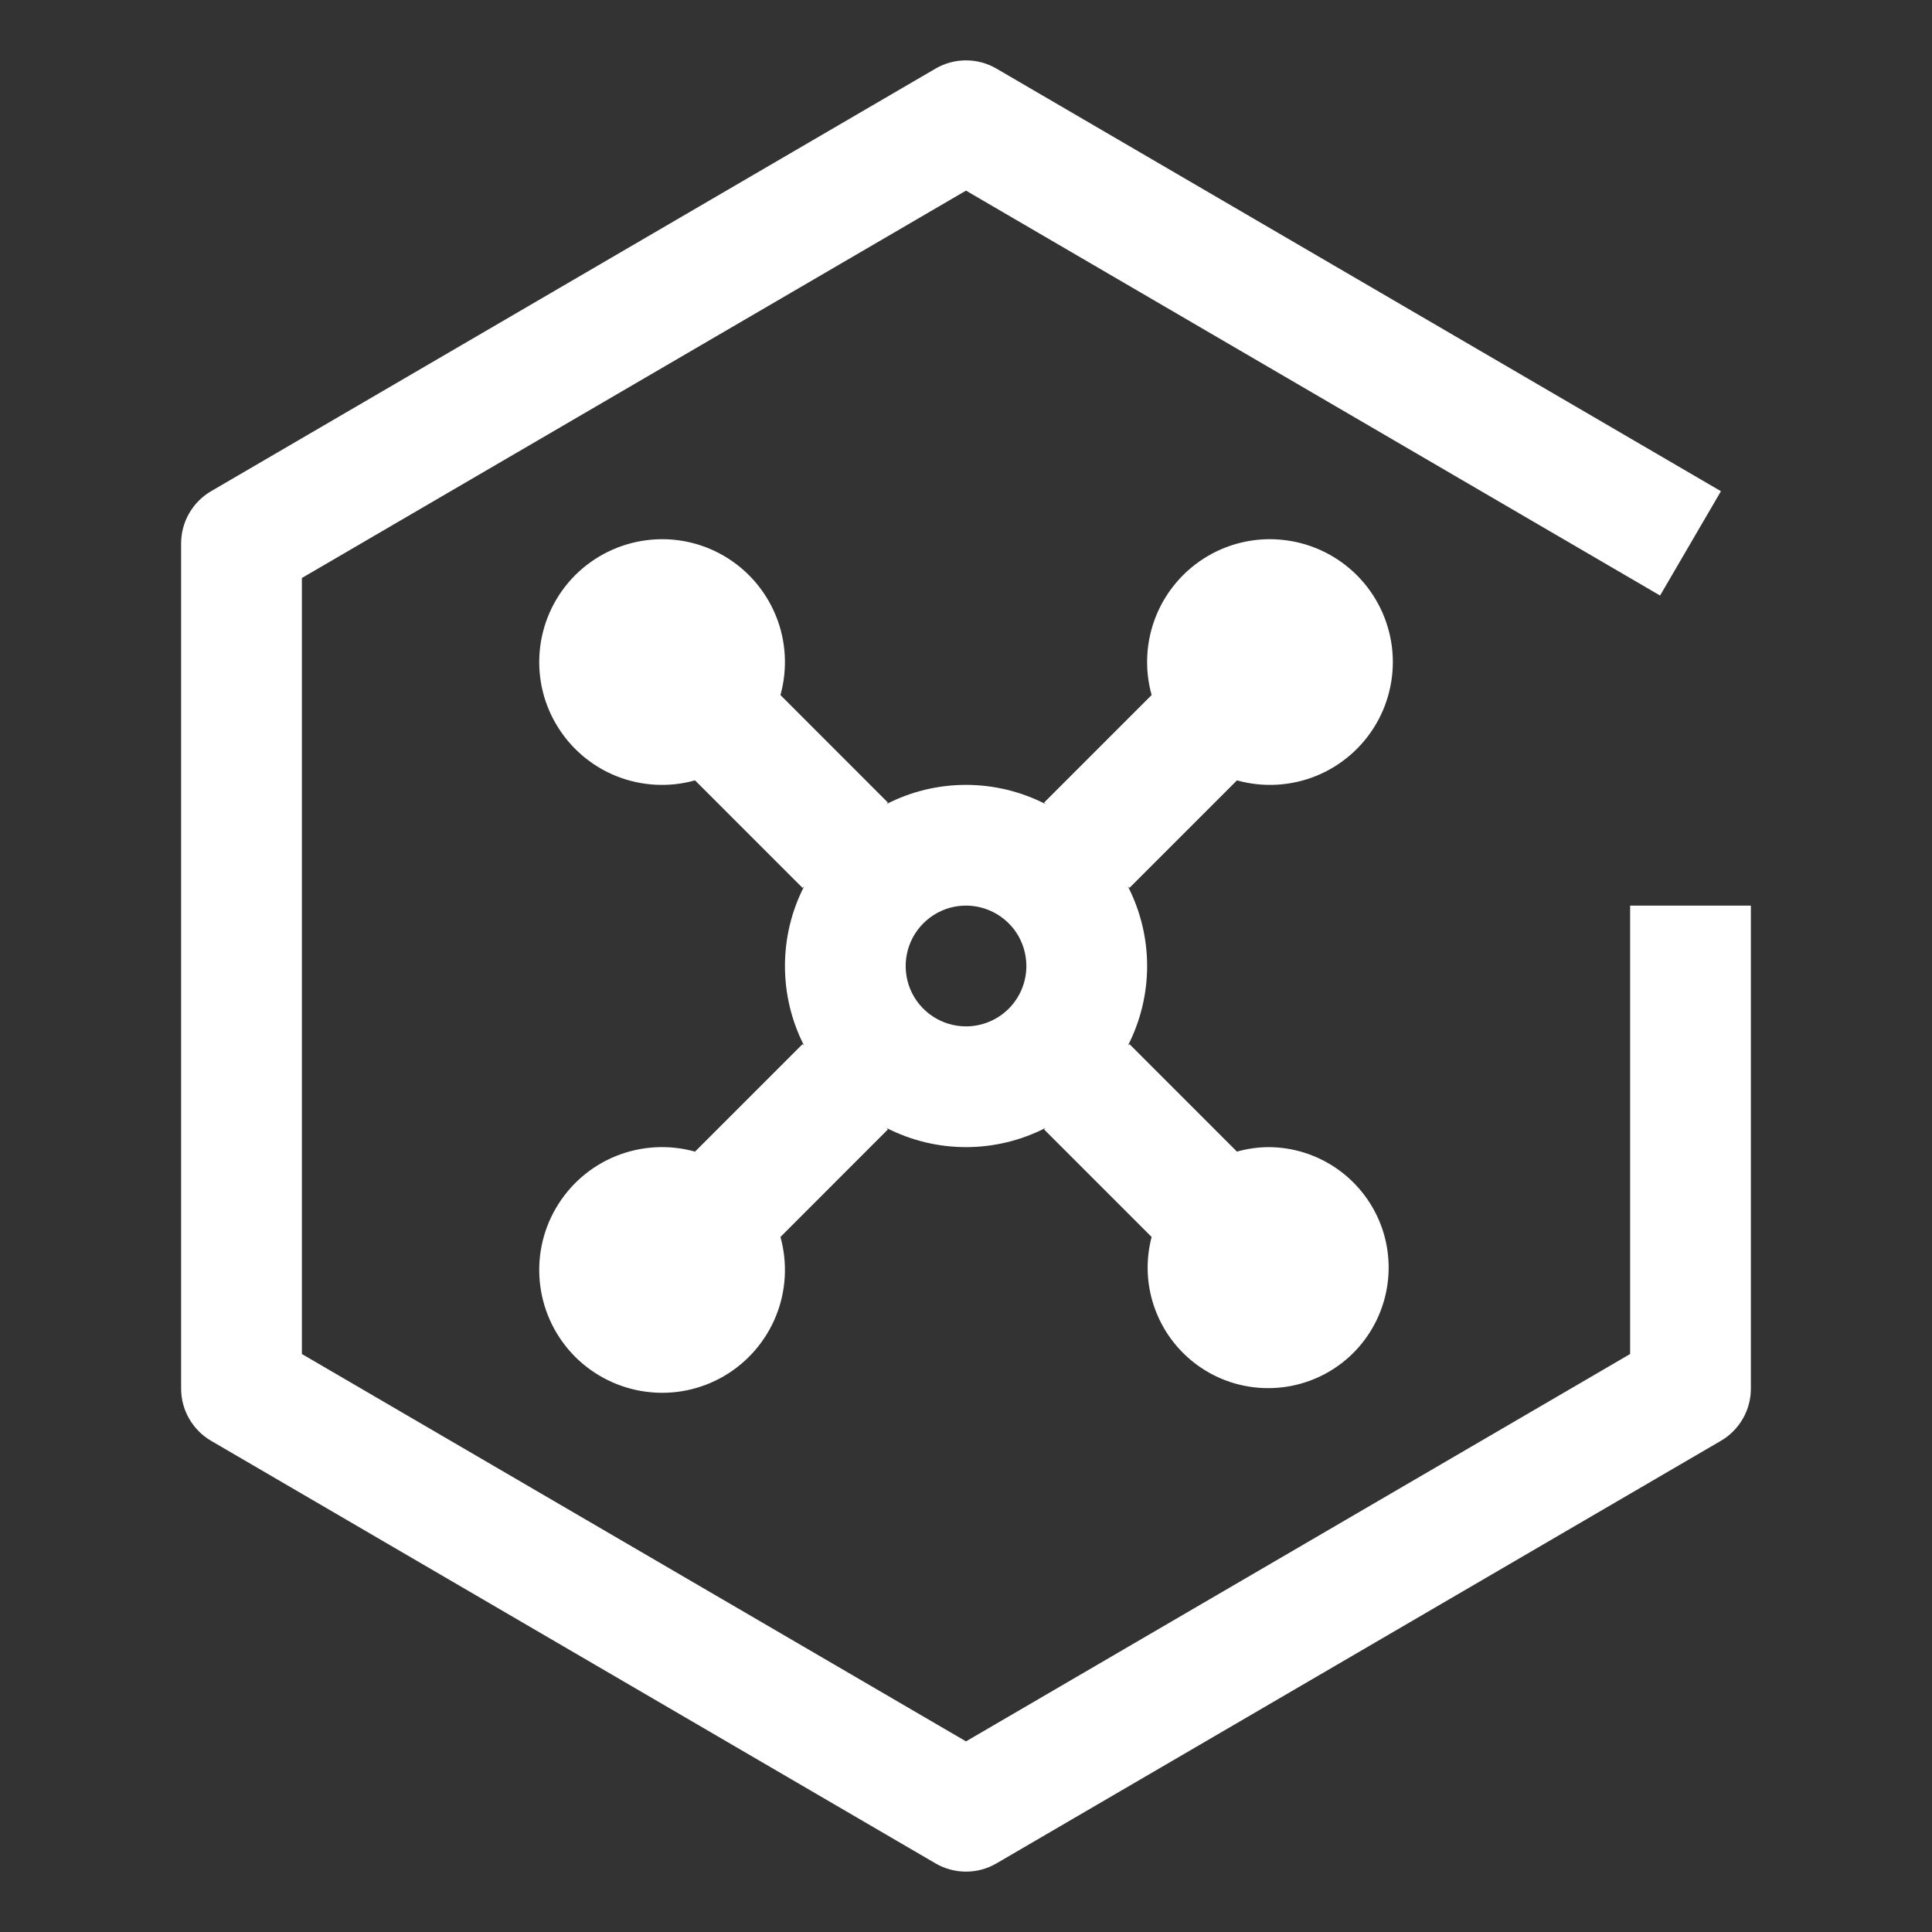
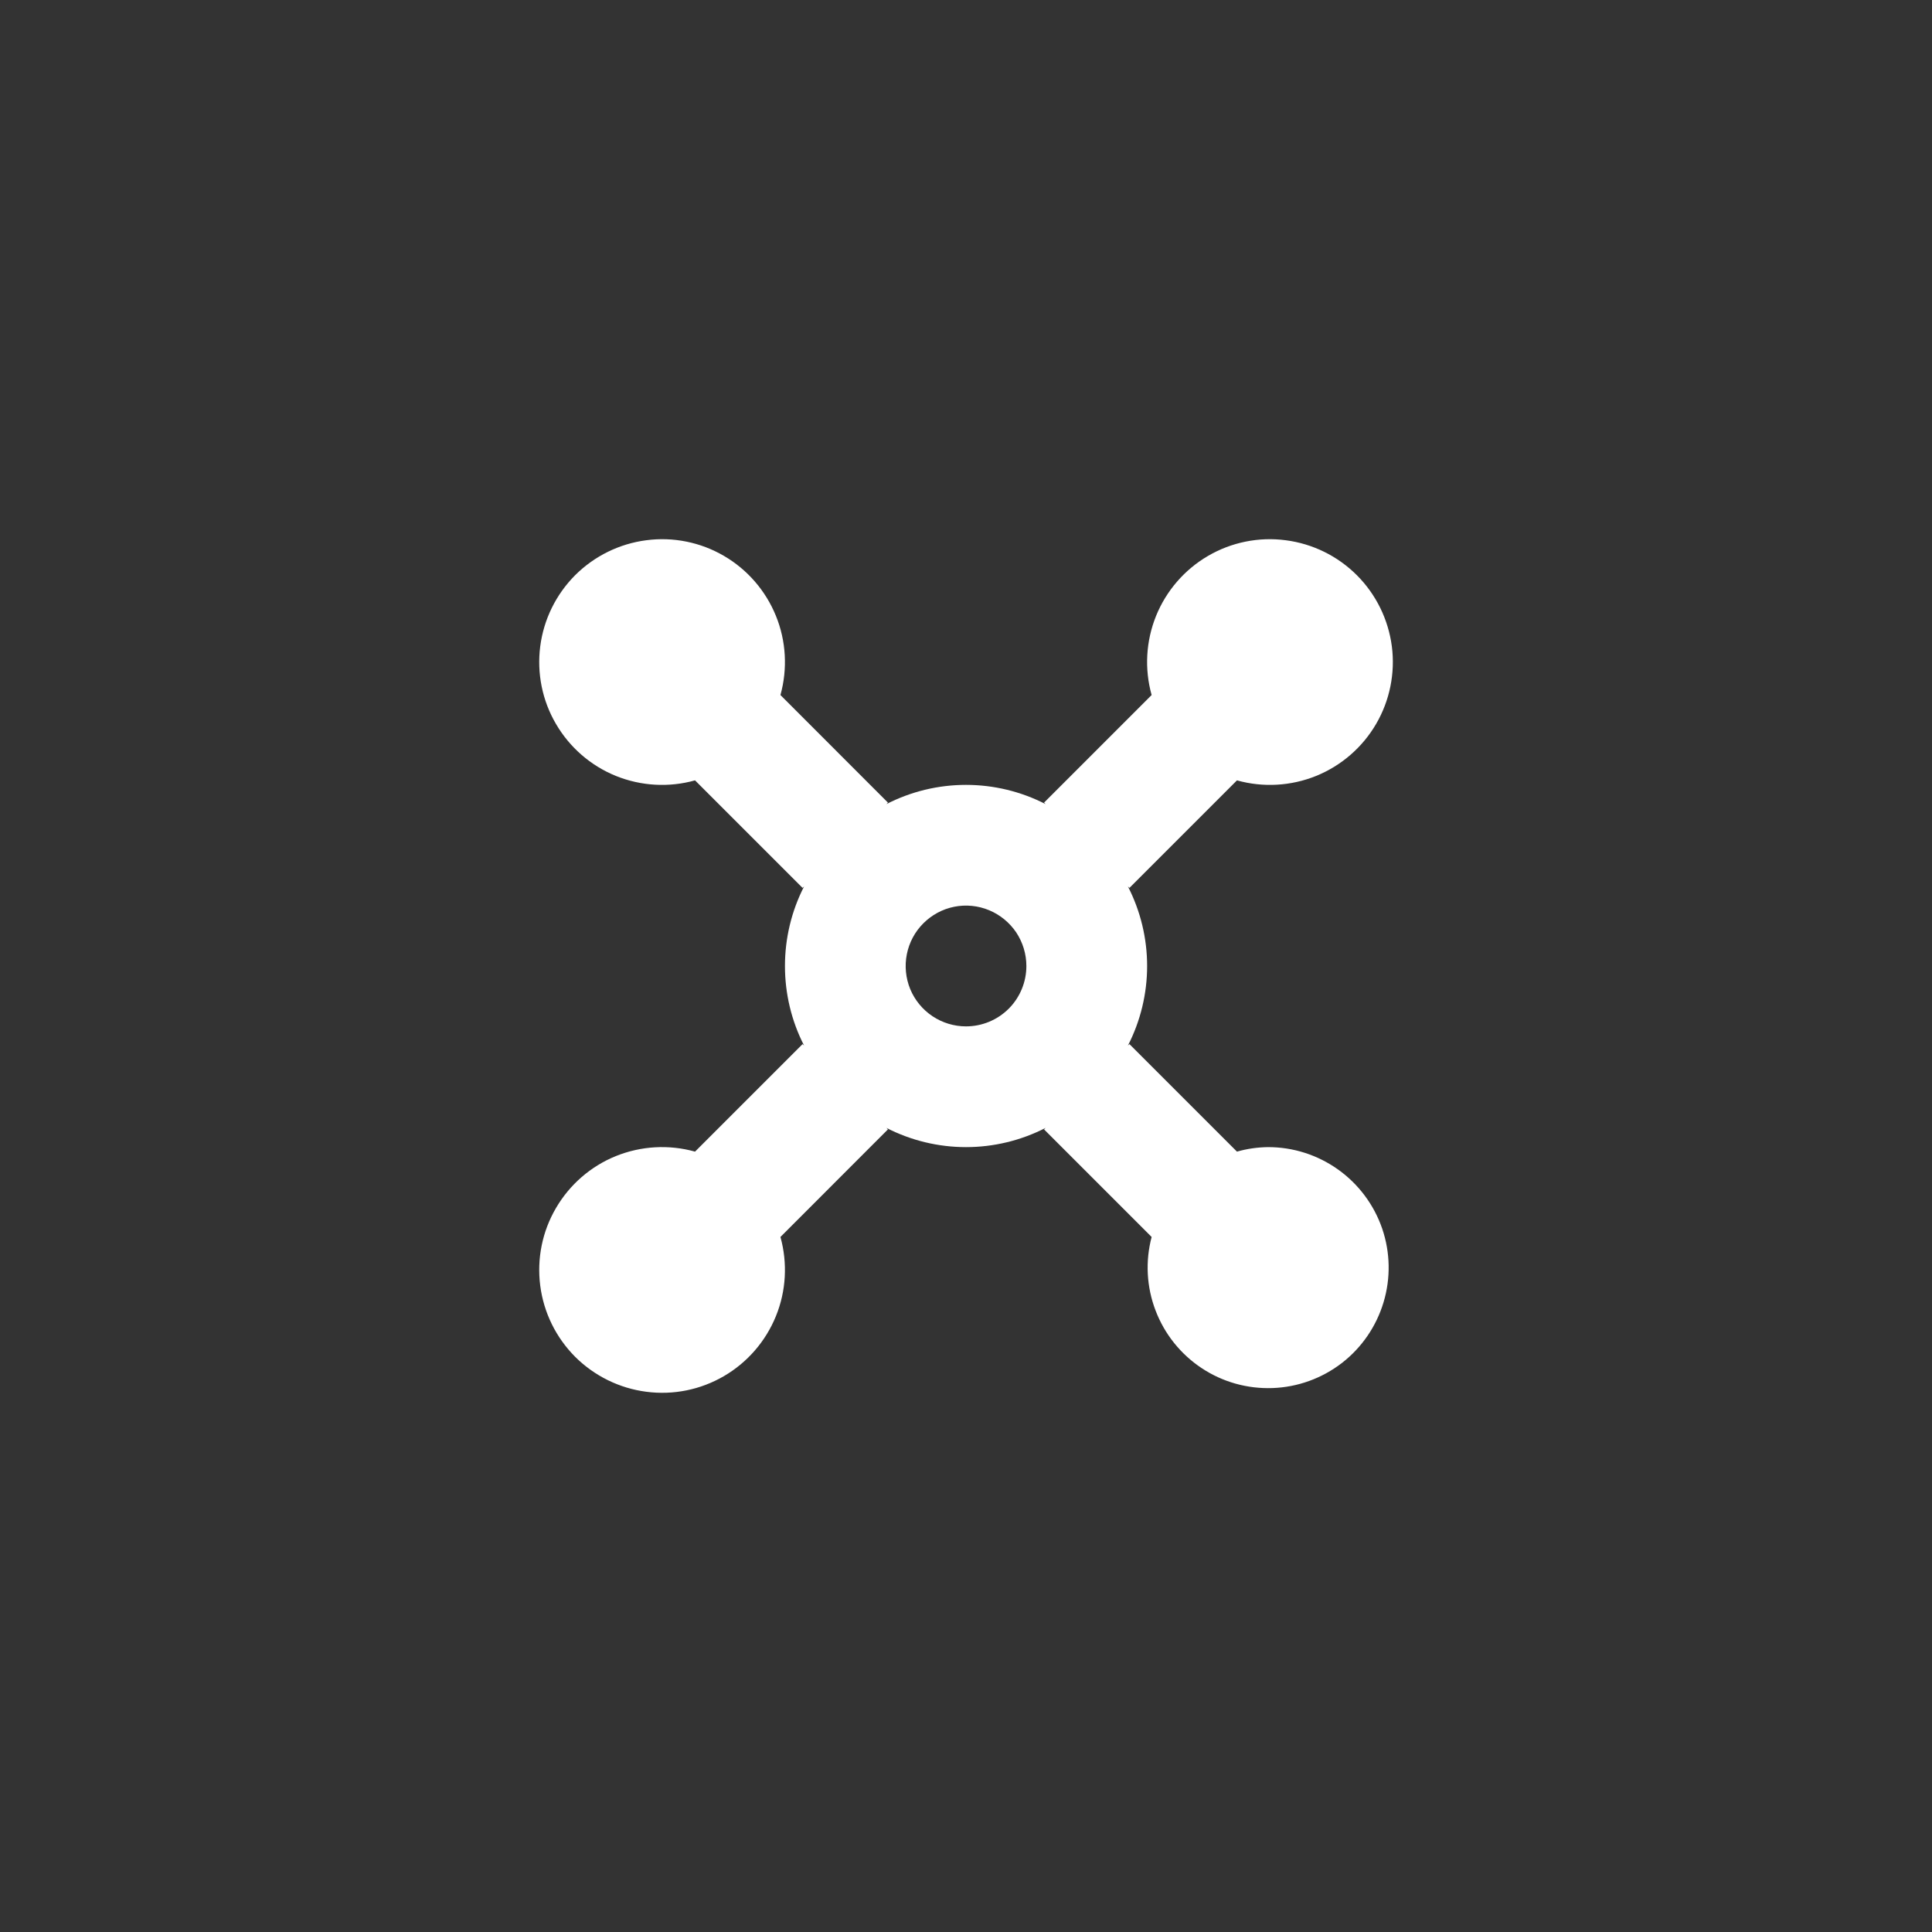
<svg xmlns="http://www.w3.org/2000/svg" width="24" height="24" viewBox="0 0 24 24" fill="none">
  <rect x="0" y="0" width="24" height="24" fill="#333333" stroke="none" />
  <path d="M15.75 14.25C15.62 14.252 15.491 14.27 15.366 14.306L14.03 12.97L14.011 12.989C14.168 12.683 14.25 12.344 14.25 12C14.25 11.656 14.168 11.317 14.011 11.011L14.03 11.03L15.366 9.694C15.691 9.785 16.037 9.765 16.349 9.639C16.662 9.512 16.924 9.285 17.094 8.994C17.264 8.703 17.333 8.363 17.29 8.029C17.246 7.694 17.094 7.384 16.855 7.145C16.617 6.907 16.306 6.754 15.971 6.711C15.637 6.667 15.297 6.736 15.006 6.906C14.715 7.076 14.488 7.338 14.361 7.651C14.235 7.963 14.215 8.309 14.306 8.634L12.97 9.97L12.989 9.989C12.683 9.832 12.344 9.75 12 9.75C11.656 9.75 11.317 9.832 11.011 9.989L11.03 9.97L9.695 8.634C9.785 8.309 9.766 7.963 9.639 7.651C9.512 7.338 9.285 7.076 8.994 6.906C8.703 6.736 8.364 6.667 8.029 6.711C7.695 6.754 7.384 6.907 7.145 7.145C6.907 7.384 6.754 7.694 6.711 8.029C6.668 8.363 6.736 8.703 6.907 8.994C7.077 9.285 7.338 9.512 7.651 9.639C7.964 9.765 8.309 9.785 8.634 9.694L9.97 11.03L9.989 11.011C9.832 11.317 9.751 11.656 9.751 12C9.751 12.344 9.832 12.683 9.989 12.989L9.97 12.97L8.634 14.306C8.309 14.215 7.964 14.235 7.651 14.361C7.338 14.488 7.077 14.715 6.907 15.006C6.736 15.297 6.668 15.637 6.711 15.971C6.754 16.306 6.907 16.616 7.145 16.855C7.384 17.093 7.695 17.246 8.029 17.289C8.364 17.333 8.703 17.264 8.994 17.094C9.285 16.924 9.512 16.662 9.639 16.349C9.766 16.037 9.785 15.691 9.695 15.366L11.03 14.03L11.011 14.011C11.317 14.168 11.656 14.25 12 14.25C12.344 14.25 12.683 14.168 12.989 14.011L12.97 14.03L14.306 15.366C14.226 15.668 14.243 15.988 14.355 16.28C14.466 16.572 14.666 16.822 14.927 16.995C15.187 17.168 15.495 17.254 15.808 17.243C16.12 17.232 16.421 17.123 16.669 16.932C16.916 16.741 17.097 16.477 17.187 16.177C17.277 15.878 17.271 15.558 17.17 15.262C17.068 14.966 16.877 14.71 16.622 14.528C16.368 14.347 16.063 14.249 15.75 14.25ZM12 12.75C11.852 12.75 11.707 12.706 11.584 12.624C11.46 12.541 11.364 12.424 11.307 12.287C11.251 12.15 11.236 11.999 11.265 11.854C11.294 11.708 11.365 11.575 11.47 11.47C11.575 11.365 11.708 11.293 11.854 11.264C11.999 11.235 12.15 11.25 12.287 11.307C12.424 11.364 12.541 11.46 12.624 11.583C12.706 11.707 12.75 11.852 12.75 12C12.75 12.199 12.671 12.39 12.531 12.53C12.39 12.671 12.199 12.75 12 12.75Z" fill="white" />
-   <path d="M12 23.25C11.867 23.25 11.737 23.215 11.622 23.148L2.622 17.898C2.509 17.832 2.415 17.737 2.35 17.624C2.284 17.51 2.25 17.381 2.25 17.25V6.75C2.25 6.619 2.284 6.49 2.35 6.376C2.415 6.263 2.509 6.168 2.622 6.102L11.622 0.852C11.737 0.785 11.867 0.75 12 0.75C12.133 0.75 12.263 0.785 12.378 0.852L21.378 6.102L20.622 7.398L12 2.368L3.75 7.18V16.82L12 21.632L20.25 16.82V11.25H21.75V17.25C21.75 17.381 21.716 17.51 21.65 17.624C21.585 17.737 21.491 17.832 21.378 17.898L12.378 23.148C12.263 23.215 12.133 23.25 12 23.25Z" fill="white" />
</svg>